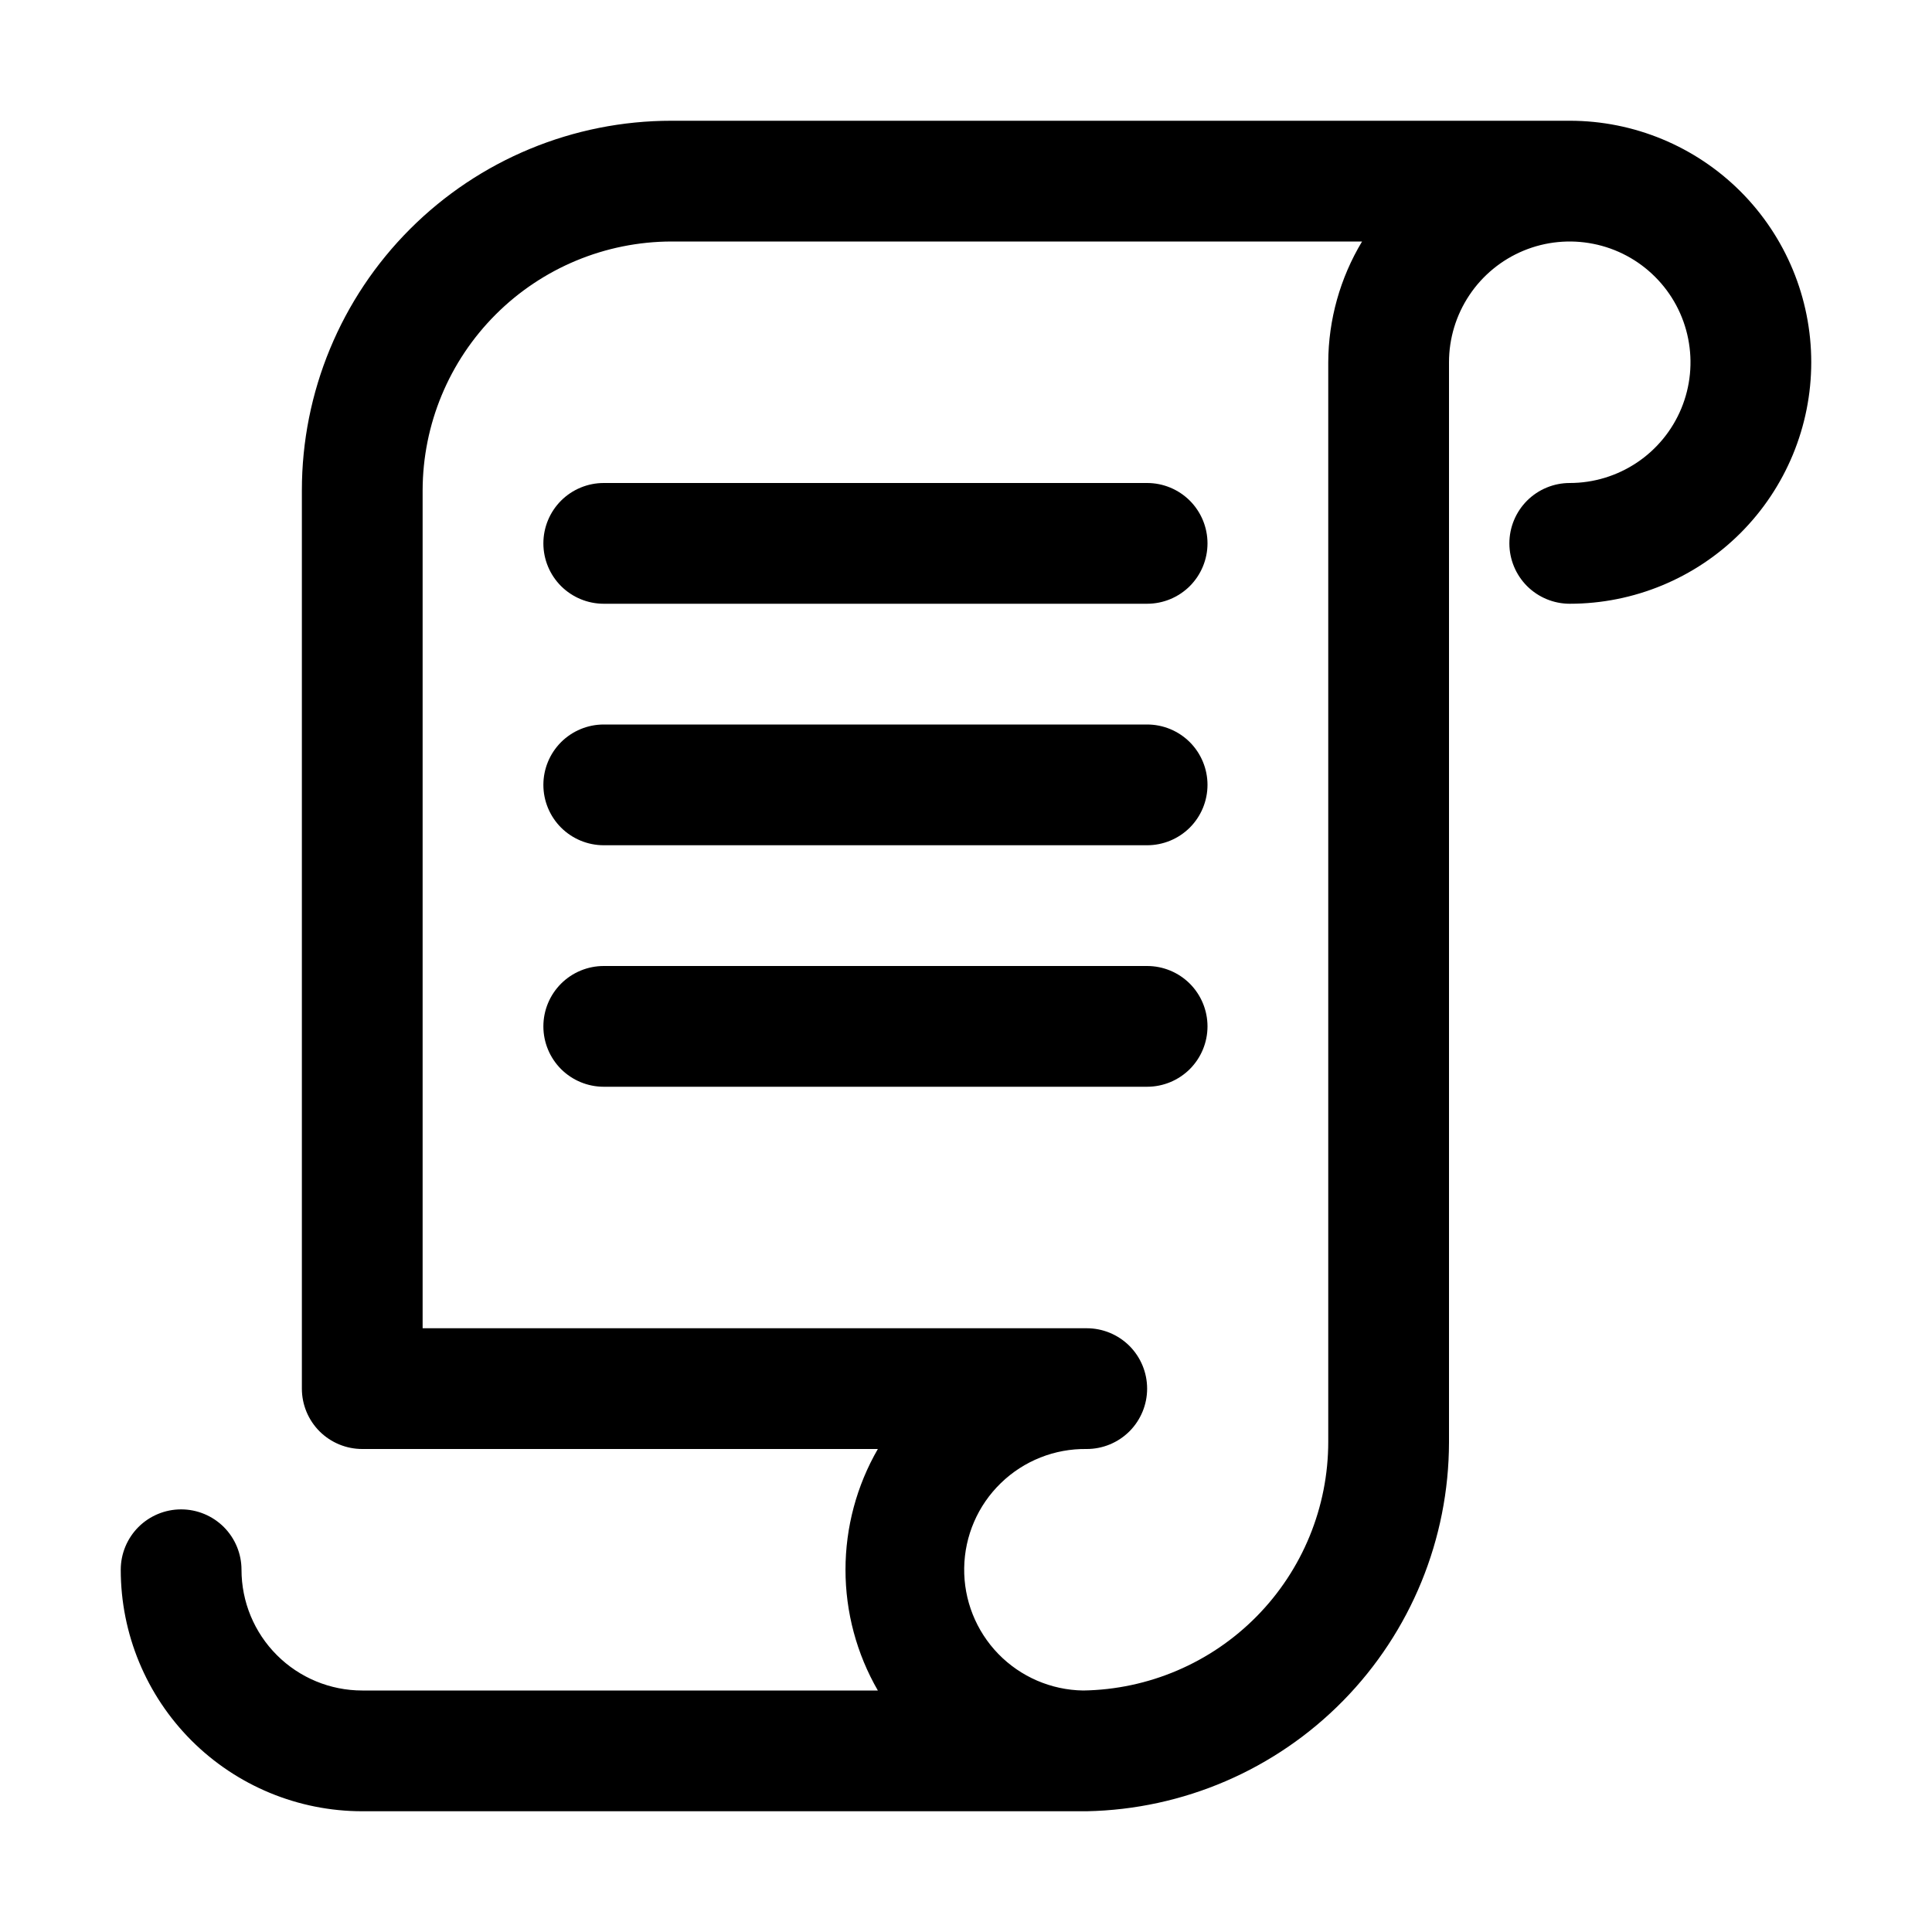
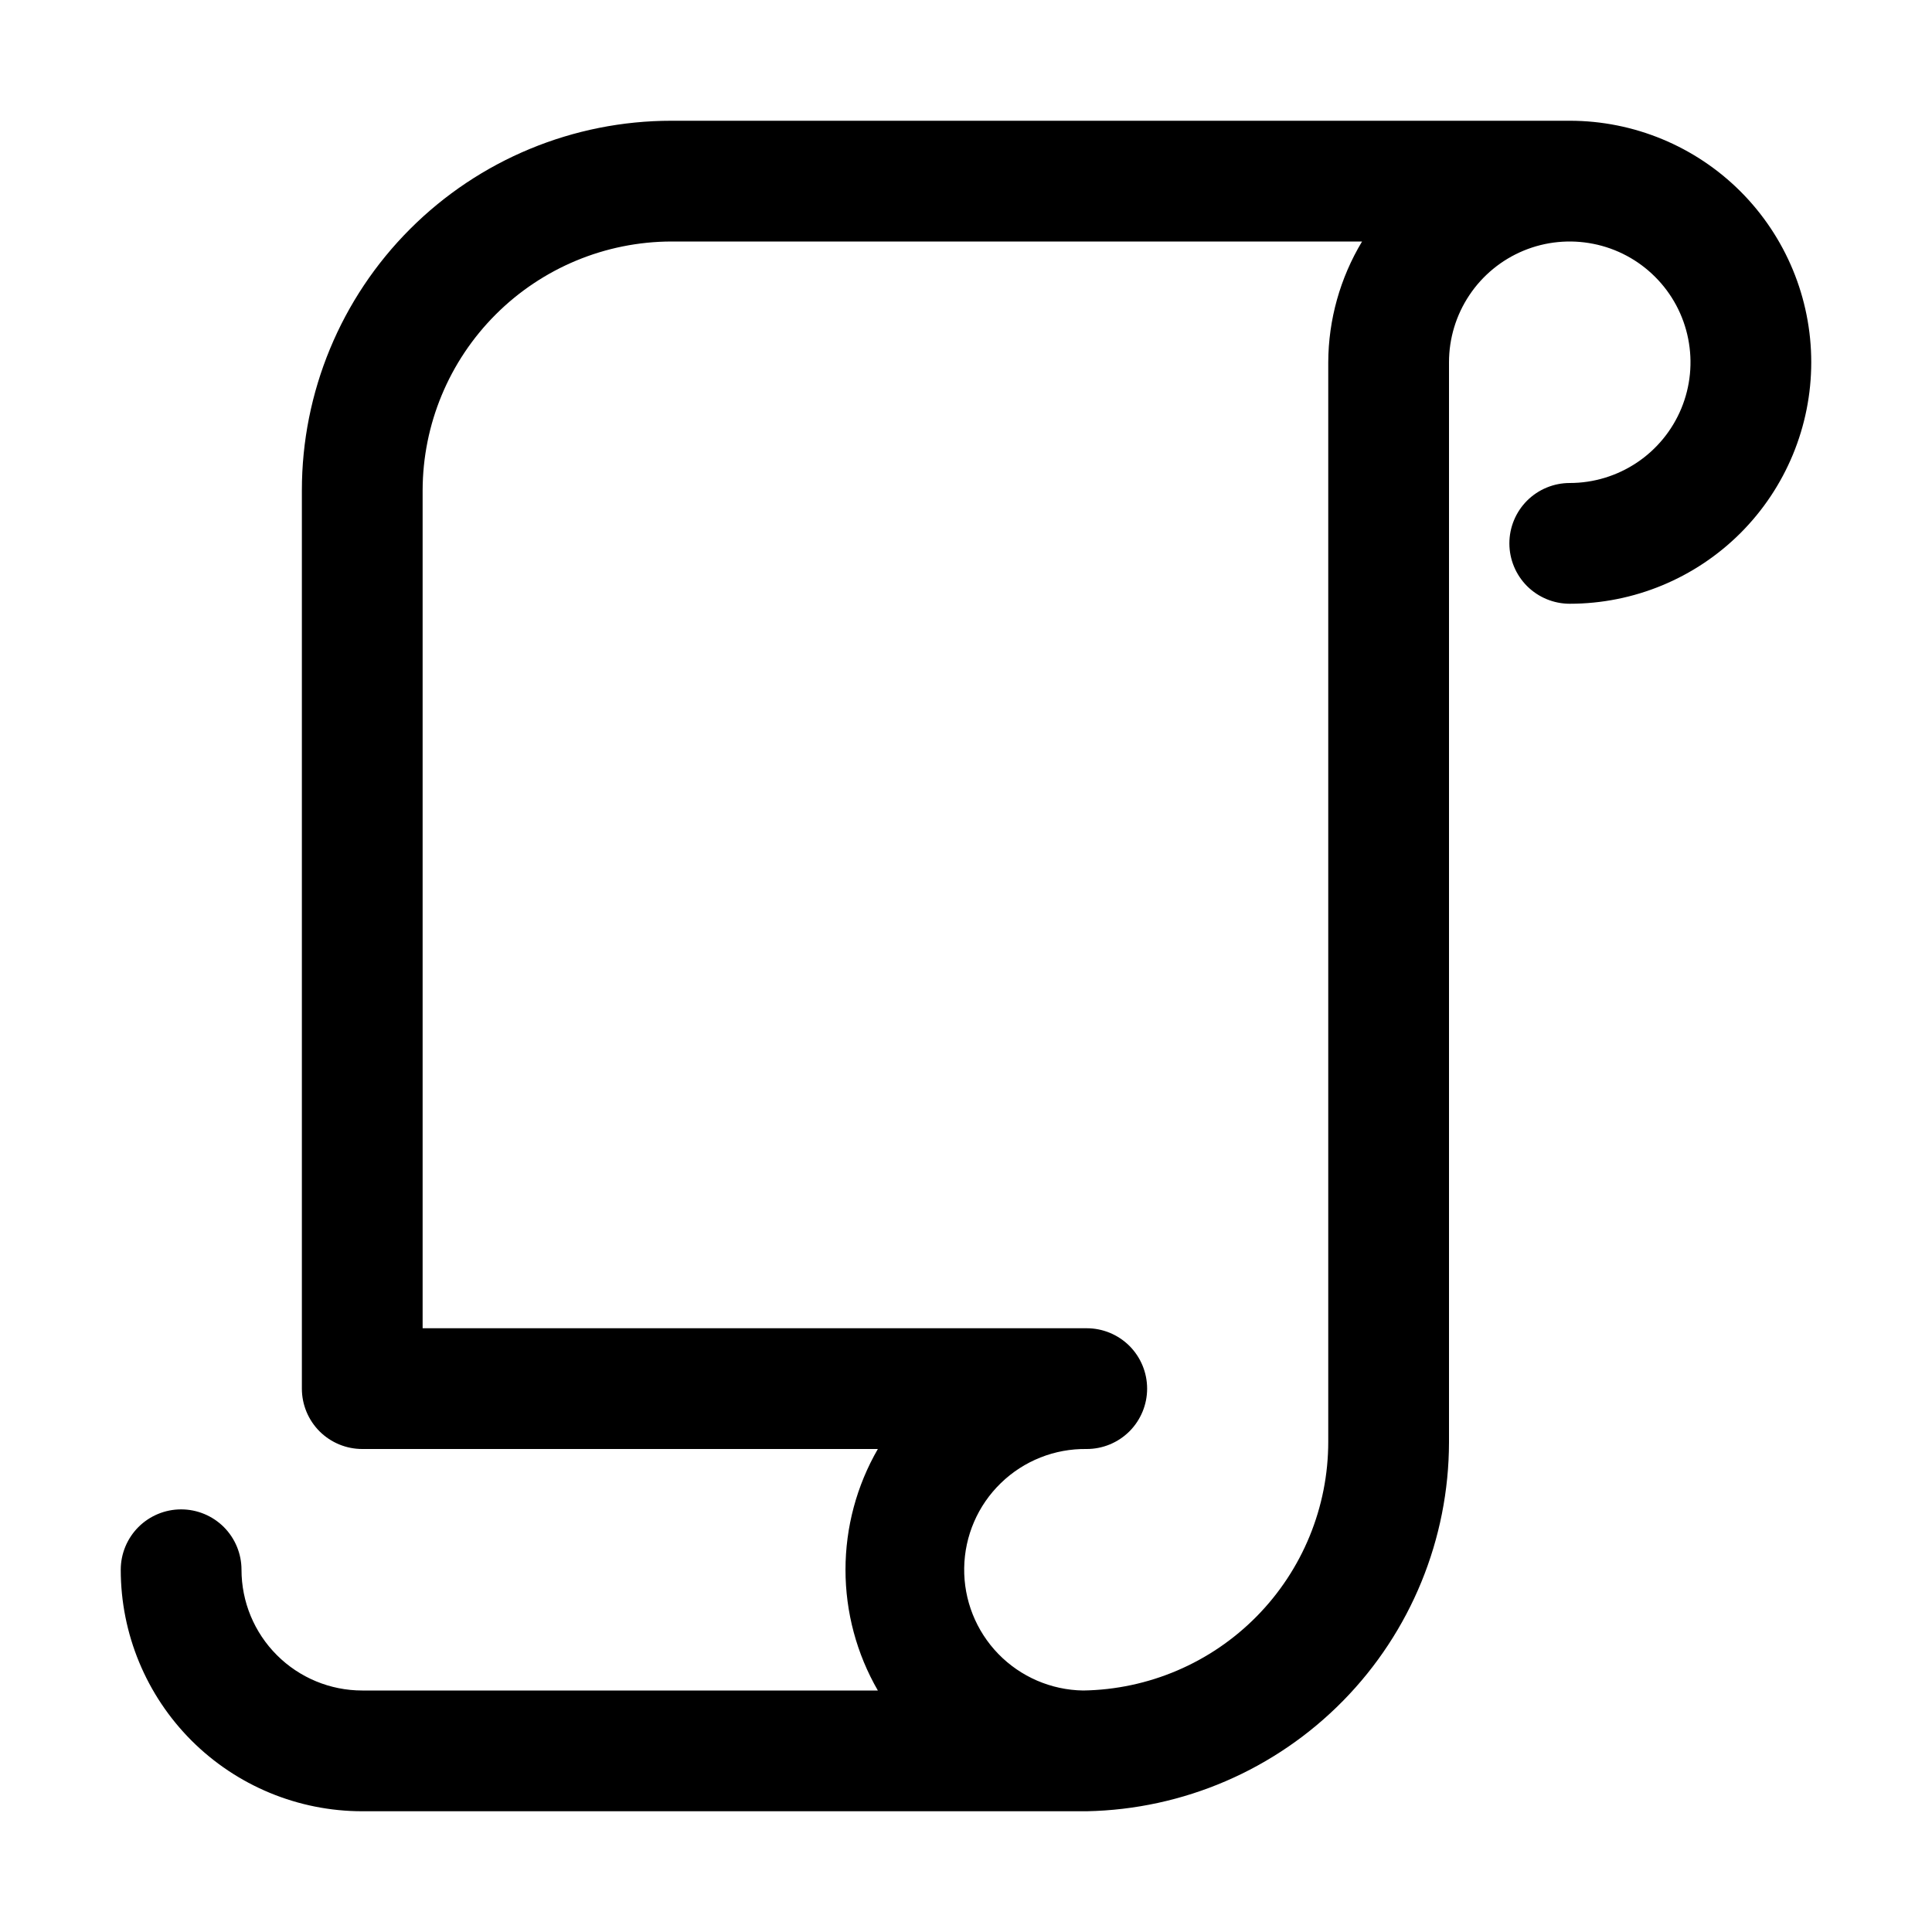
<svg xmlns="http://www.w3.org/2000/svg" width="48" height="48" viewBox="0 0 48 48" fill="none">
  <path d="M39 3H16.68C14.245 3 11.91 3.967 10.189 5.689C8.467 7.41 7.5 9.745 7.5 12.18V34.5C7.5 34.898 7.658 35.279 7.939 35.561C8.221 35.842 8.602 36 9 36H21.81C21.283 36.912 21.006 37.947 21.006 39C21.006 40.053 21.283 41.088 21.81 42H9C8.204 42 7.441 41.684 6.879 41.121C6.316 40.559 6 39.796 6 39C6 38.602 5.842 38.221 5.561 37.939C5.279 37.658 4.898 37.5 4.5 37.5C4.102 37.5 3.721 37.658 3.439 37.939C3.158 38.221 3 38.602 3 39C3 40.591 3.632 42.117 4.757 43.243C5.883 44.368 7.409 45 9 45H27C29.401 44.953 31.688 43.967 33.37 42.254C35.052 40.541 35.996 38.236 36 35.835V9C36 8.407 36.176 7.827 36.506 7.333C36.835 6.84 37.304 6.455 37.852 6.228C38.4 6.001 39.003 5.942 39.585 6.058C40.167 6.173 40.702 6.459 41.121 6.879C41.541 7.298 41.827 7.833 41.942 8.415C42.058 8.997 41.999 9.6 41.772 10.148C41.545 10.696 41.16 11.165 40.667 11.494C40.173 11.824 39.593 12 39 12C38.602 12 38.221 12.158 37.939 12.439C37.658 12.721 37.5 13.102 37.5 13.5C37.5 13.898 37.658 14.279 37.939 14.561C38.221 14.842 38.602 15 39 15C40.591 15 42.117 14.368 43.243 13.243C44.368 12.117 45 10.591 45 9C45 7.409 44.368 5.883 43.243 4.757C42.117 3.632 40.591 3 39 3ZM33 9V35.82C33 37.444 32.361 39.002 31.222 40.158C30.082 41.315 28.533 41.976 26.91 42C26.114 41.988 25.356 41.66 24.802 41.09C24.248 40.519 23.943 39.751 23.955 38.955C23.967 38.159 24.294 37.401 24.866 36.847C25.436 36.293 26.204 35.988 27 36C27.398 36 27.779 35.842 28.061 35.561C28.342 35.279 28.5 34.898 28.5 34.5C28.5 34.102 28.342 33.721 28.061 33.439C27.779 33.158 27.398 33 27 33H10.5V12.18C10.504 10.542 11.156 8.973 12.315 7.814C13.473 6.656 15.042 6.004 16.68 6H33.84C33.295 6.906 33.004 7.943 33 9Z" fill="black" />
-   <path d="M13.5 13.5C13.5 13.898 13.658 14.279 13.939 14.561C14.221 14.842 14.602 15 15 15H28.5C28.898 15 29.279 14.842 29.561 14.561C29.842 14.279 30 13.898 30 13.5C30 13.102 29.842 12.721 29.561 12.439C29.279 12.158 28.898 12 28.5 12H15C14.602 12 14.221 12.158 13.939 12.439C13.658 12.721 13.5 13.102 13.5 13.5ZM28.5 18H15C14.602 18 14.221 18.158 13.939 18.439C13.658 18.721 13.5 19.102 13.5 19.5C13.5 19.898 13.658 20.279 13.939 20.561C14.221 20.842 14.602 21 15 21H28.5C28.898 21 29.279 20.842 29.561 20.561C29.842 20.279 30 19.898 30 19.5C30 19.102 29.842 18.721 29.561 18.439C29.279 18.158 28.898 18 28.5 18ZM28.5 24H15C14.602 24 14.221 24.158 13.939 24.439C13.658 24.721 13.5 25.102 13.5 25.5C13.5 25.898 13.658 26.279 13.939 26.561C14.221 26.842 14.602 27 15 27H28.5C28.898 27 29.279 26.842 29.561 26.561C29.842 26.279 30 25.898 30 25.5C30 25.102 29.842 24.721 29.561 24.439C29.279 24.158 28.898 24 28.5 24Z" fill="black" />
</svg>